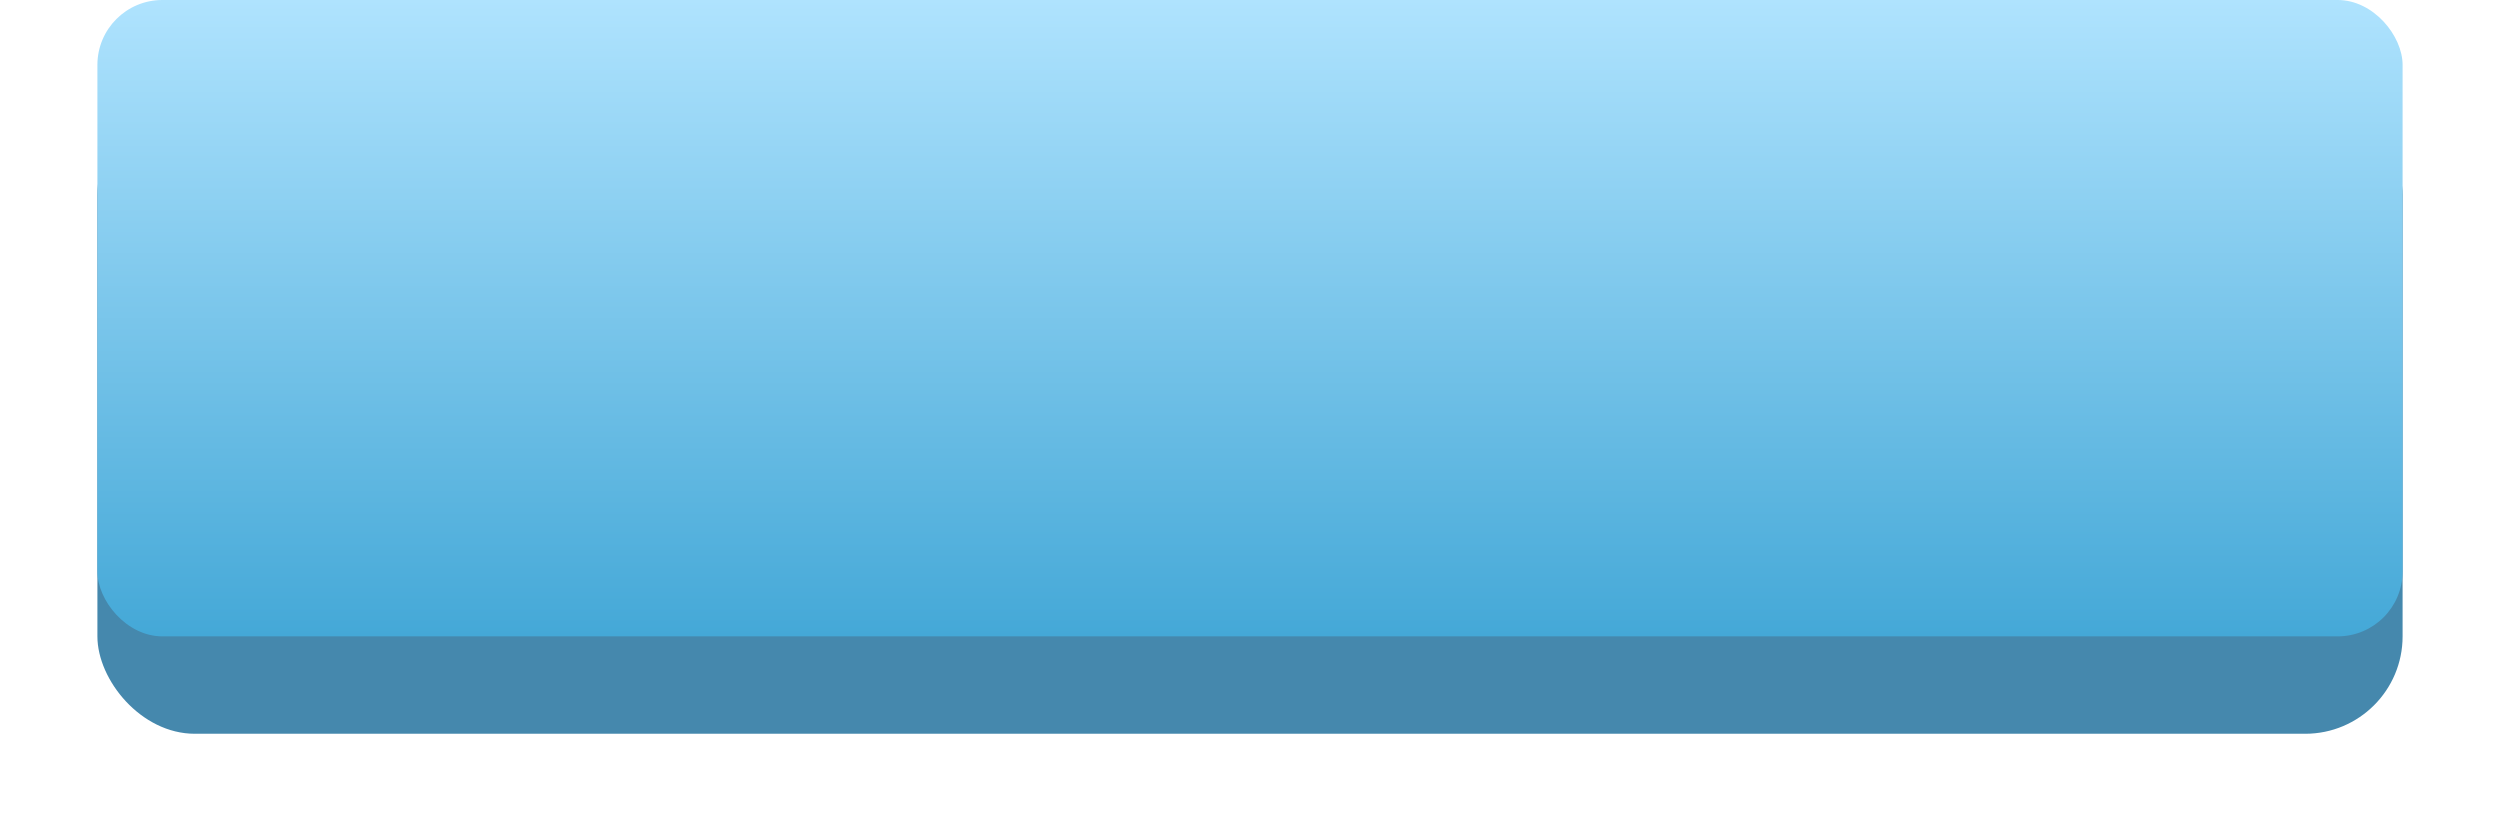
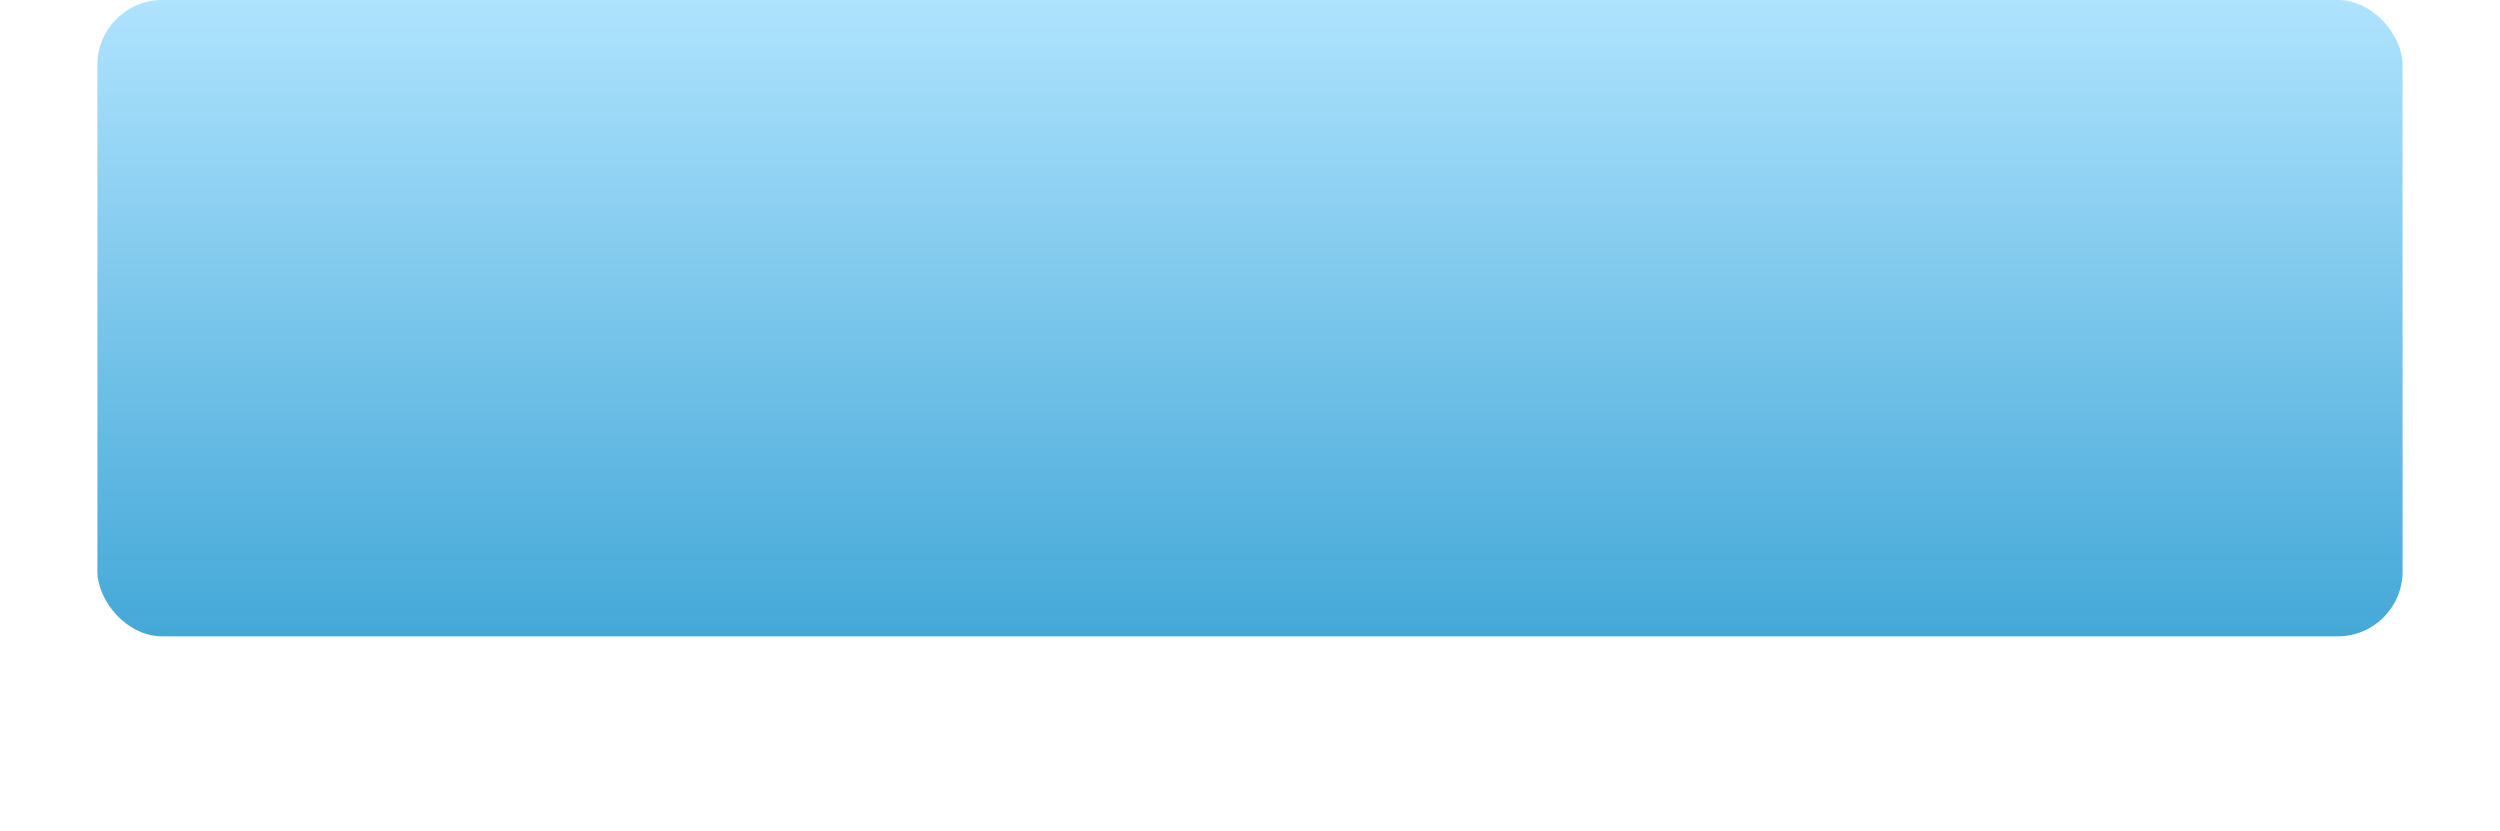
<svg xmlns="http://www.w3.org/2000/svg" width="385" height="128" viewBox="0 0 385 128" fill="none">
  <g filter="url(#filter0_d)">
-     <rect x="15" y="5" width="355" height="98" rx="15" fill="#4588AD" />
-   </g>
+     </g>
  <rect x="15" width="355" height="98" rx="10" fill="url(#paint0_linear)" />
  <defs>
    <filter id="filter0_d" x="0" y="0" width="385" height="128" filterUnits="userSpaceOnUse" color-interpolation-filters="sRGB">
      <feFlood flood-opacity="0" result="BackgroundImageFix" />
      <feColorMatrix in="SourceAlpha" type="matrix" values="0 0 0 0 0 0 0 0 0 0 0 0 0 0 0 0 0 0 127 0" />
      <feOffset dy="10" />
      <feGaussianBlur stdDeviation="7.5" />
      <feColorMatrix type="matrix" values="0 0 0 0 0.272 0 0 0 0 0.533 0 0 0 0 0.679 0 0 0 0.3 0" />
      <feBlend mode="normal" in2="BackgroundImageFix" result="effect1_dropShadow" />
      <feBlend mode="normal" in="SourceGraphic" in2="effect1_dropShadow" result="shape" />
    </filter>
    <linearGradient id="paint0_linear" x1="192.5" y1="0" x2="192.5" y2="98" gradientUnits="userSpaceOnUse">
      <stop stop-color="#AFE3FE" />
      <stop offset="1" stop-color="#44A8D7" />
    </linearGradient>
  </defs>
</svg>